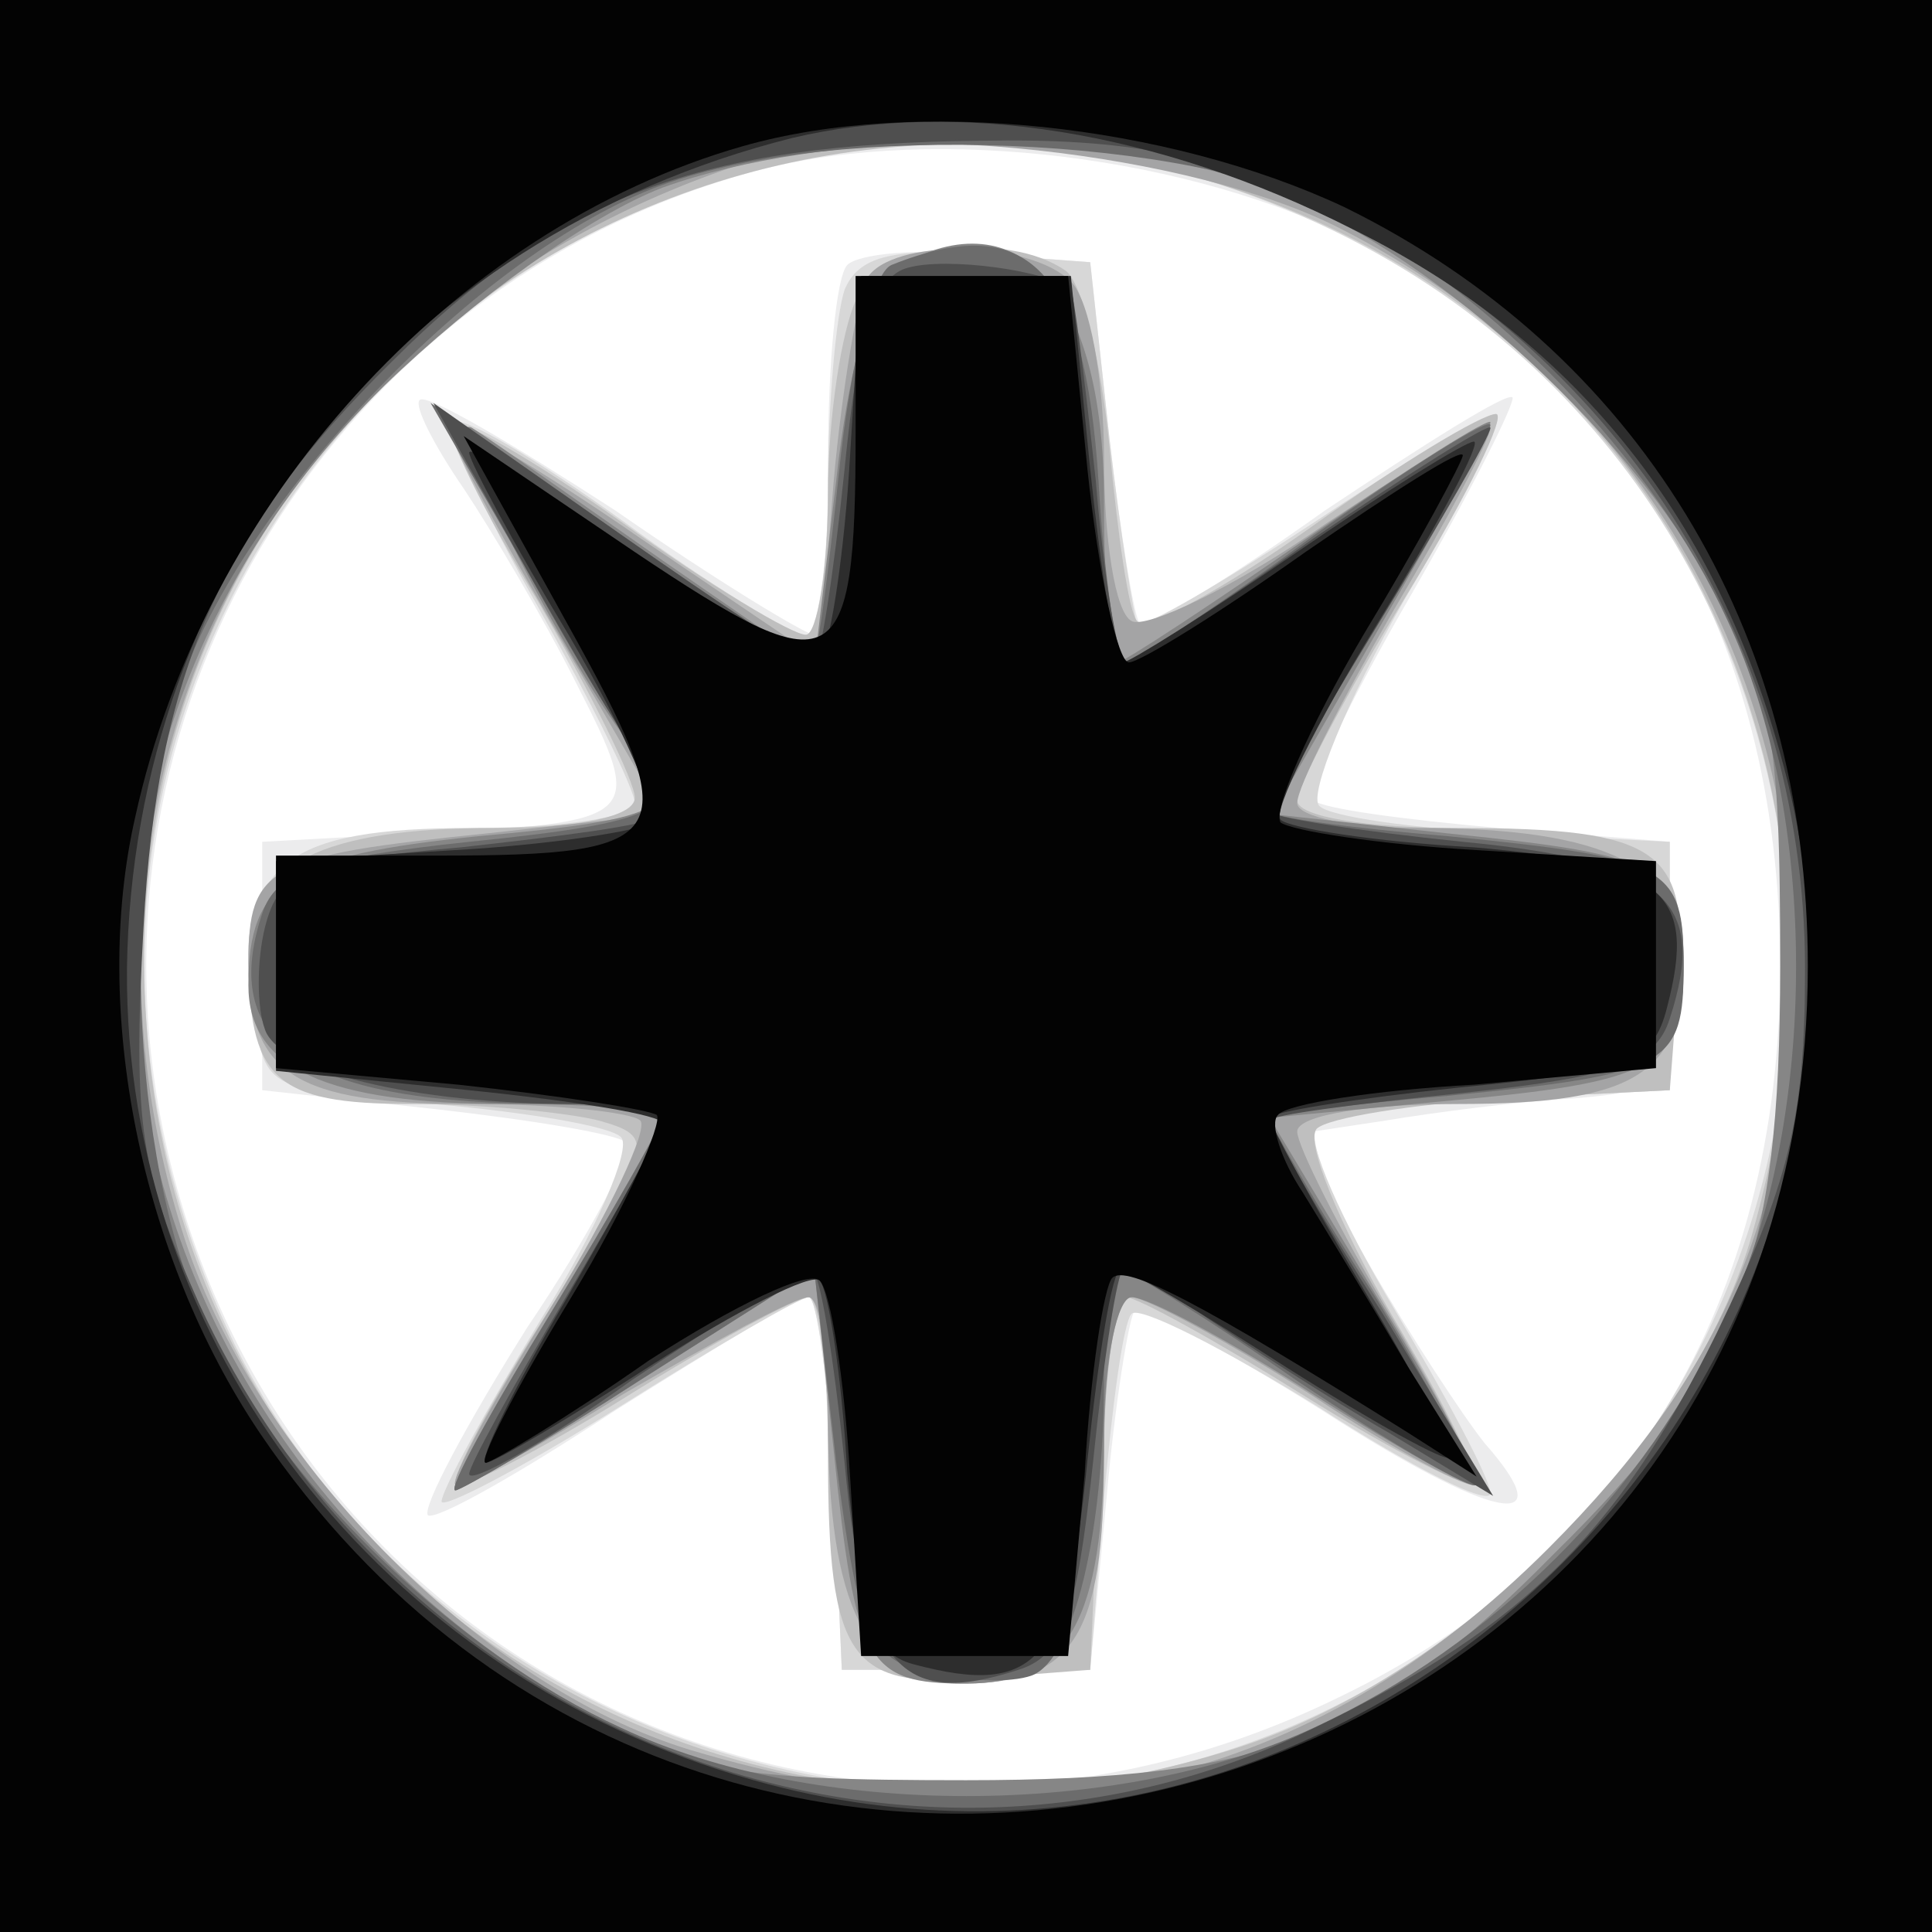
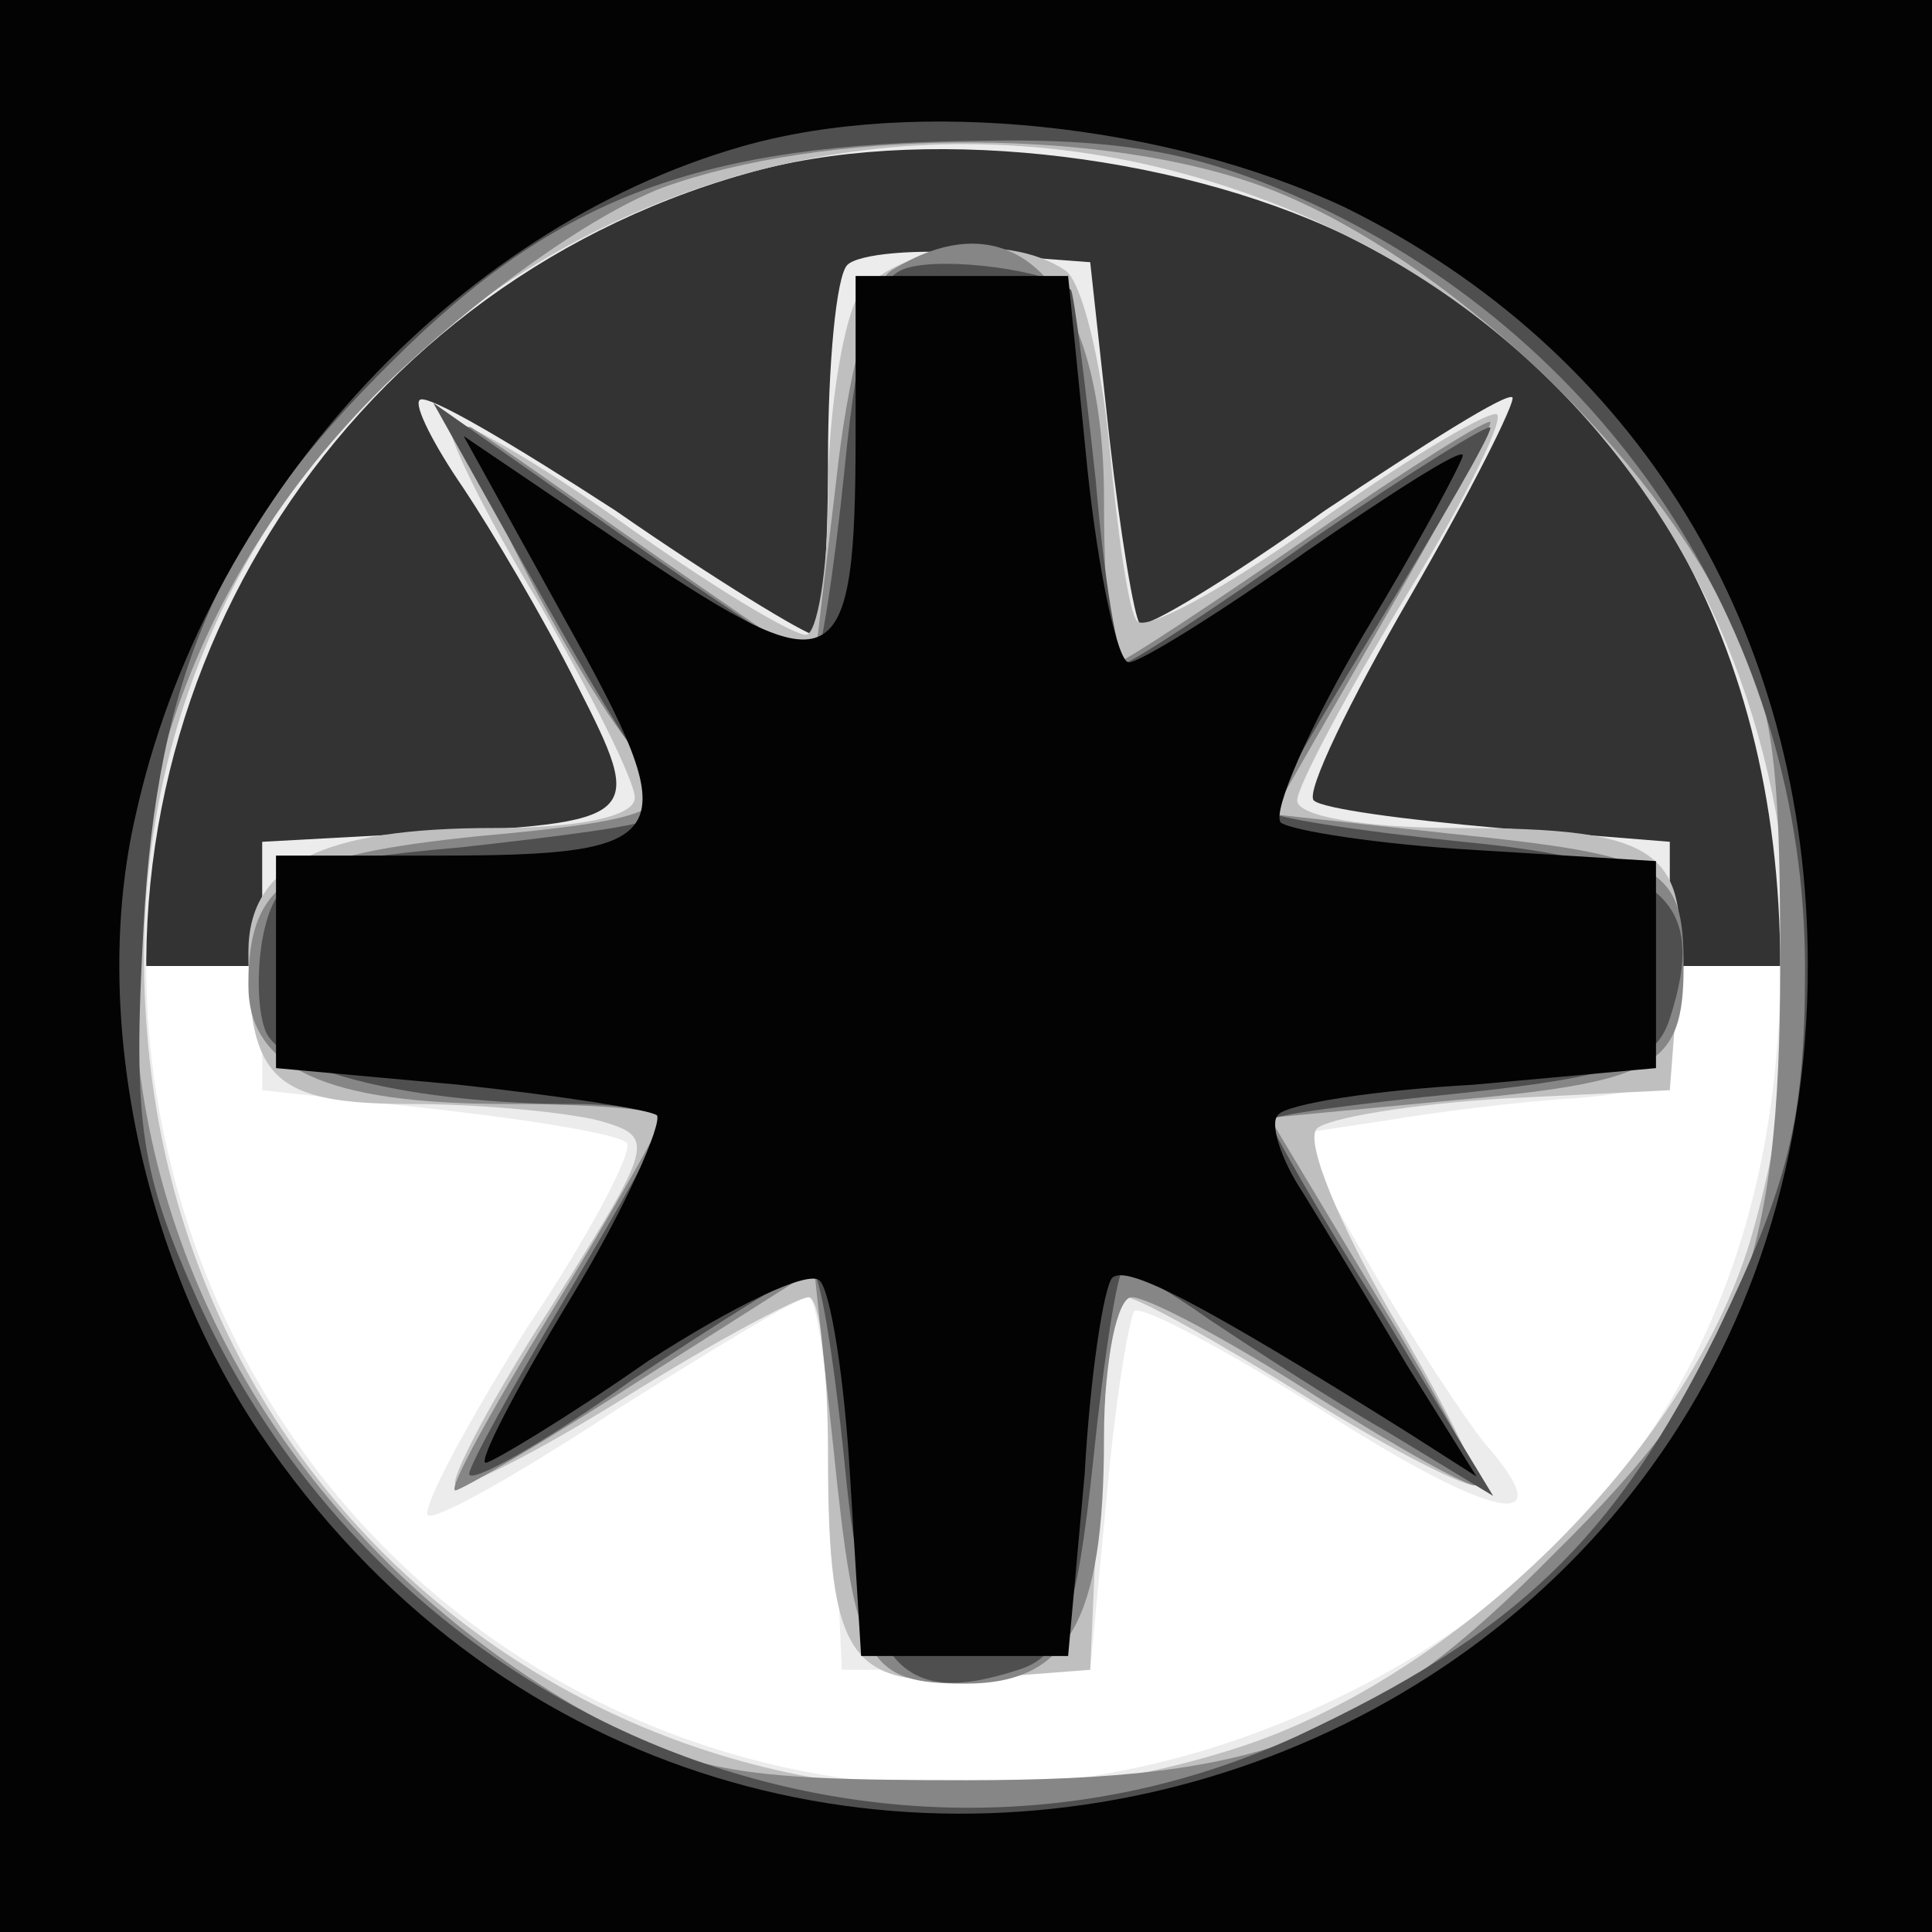
<svg xmlns="http://www.w3.org/2000/svg" width="70" height="70">
  <rect width="100%" height="100%" fill="#333333" stroke="none" />
  <g>
    <svg width="70" height="70" />
    <svg width="70" height="70" version="1.0" viewBox="0 0 70 70">
      <g fill="#fff" transform="matrix(.1 0 0 -.1 0 70)">
-         <path d="M0 350V0h700v700H0V350z" />
+         <path d="M0 350V0h700v700V350z" />
      </g>
    </svg>
    <svg width="70" height="70" version="1.0" viewBox="0 0 70 70">
      <g fill="#ececed" transform="matrix(.1 0 0 -.1 0 70)">
        <path d="M0 350V0h700v700H0V350zm487 265c102-50 158-144 158-265 0-122-56-215-160-265C303-4 95 99 58 296c-28 151 64 299 212 341 62 18 154 8 217-22zm-180-11c-4-4-7-36-7-71 0-34-2-63-5-63s-36 20-72 45c-37 24-69 43-71 40-2-2 5-16 16-32 10-15 29-47 41-71 25-49 24-50-59-54l-55-3v-90l64-7c35-4 65-9 68-12 3-2-13-33-36-67-22-35-38-65-36-68 3-2 33 15 68 38 35 22 66 41 70 41 3 0 7-30 9-67l3-68h90l6 63c3 34 8 64 10 67 3 2 33-14 68-36 62-40 88-45 59-12-8 10-27 39-42 65l-27 47 33 5c18 3 49 7 68 8 34 3 35 4 35 48v45l-62 5c-34 3-64 7-67 10s13 36 35 74 38 70 37 72c-2 2-32-17-68-41-35-25-65-43-67-41s-7 32-11 67l-7 64-40 3c-23 2-44 0-48-4z" />
      </g>
    </svg>
    <svg width="70" height="70" version="1.0" viewBox="0 0 70 70">
      <g fill="#d7d7d7" transform="matrix(.1 0 0 -.1 0 70)">
-         <path d="M0 350V0h700v700H0V350zm484 266c218-107 220-423 2-533C341 9 156 69 85 213-42 475 224 743 484 616zm-178-21c-3-9-6-41-6-71s-4-54-8-54c-5 0-35 18-66 41-32 23-59 39-62 36-2-2 11-32 31-67 19-34 35-66 35-71s-26-9-59-9c-68 0-84-13-79-62 3-33 3-33 65-38 34-3 64-8 68-12s-9-34-29-66c-20-33-36-62-36-66 0-3 29 12 64 34s66 40 69 40 7-30 9-67l3-68h90l5 62c3 34 7 64 10 67s34-13 68-34c34-22 62-36 62-31s-16 35-35 67-32 61-28 65c5 5 35 9 68 11l60 3v90l-60 3c-33 2-63 6-67 10s10 38 31 75c22 37 37 67 33 67s-34-18-67-40c-32-21-61-38-63-36-1 2-6 32-10 67l-7 64-41 3c-31 2-43-1-48-13z" />
-       </g>
+         </g>
    </svg>
    <svg width="70" height="70" version="1.0" viewBox="0 0 70 70">
      <g fill="#bfbfbf" transform="matrix(.1 0 0 -.1 0 70)">
        <path d="M0 350V0h700v700H0V350zm457 278c151-56 225-215 177-378-23-76-107-159-188-184C255 6 66 132 53 330 37 547 251 705 457 628zm-147-37c-5-11-10-42-10-70s-4-51-8-51c-5 0-35 18-67 41-31 22-59 38-62 36-2-3 12-32 32-65 19-33 35-65 35-71 0-7-21-11-51-11-62 0-89-13-89-45 0-46 9-55 59-55 25 0 56-3 68-6 21-6 20-8-17-67-22-34-37-63-35-65s30 12 62 32 62 36 66 36 7-26 7-57c0-75 8-85 56-81l39 3 3 68c2 37 6 67 10 67s33-16 65-36 60-34 62-32-12 30-31 62c-19 33-31 62-27 67 4 4 35 9 68 11l60 3 3 39c4 48-6 56-80 56-32 0-58 4-58 10 0 5 18 39 40 75s36 65 32 65c-5 0-35-18-67-41-31-22-60-38-63-34-3 3-7 31-10 63-3 31-10 60-16 64-22 15-65 8-76-11z" />
      </g>
    </svg>
    <svg width="70" height="70" version="1.0" viewBox="0 0 70 70">
      <g fill="#a4a4a5" transform="matrix(.1 0 0 -.1 0 70)">
-         <path d="M0 350V0h700v700H0V350zm486 267c102-52 164-153 164-267 0-87-25-147-89-211-86-86-188-110-311-73C174 89 91 173 66 254c-52 166 35 332 204 387 49 16 162 4 216-24zm-172-18c-3-6-9-40-12-74l-5-64-65 44c-36 25-67 43-69 41s15-34 37-72l40-69-64-7c-79-8-86-12-86-47 0-40 17-51 80-51 31 0 59-3 62-6s-11-33-32-67-37-63-35-65c1-2 29 13 61 33 33 19 62 35 67 35 4 0 7-20 7-44 0-68 14-96 48-96 41 0 52 17 52 82 0 32 4 58 10 58 5 0 35-16 66-36 30-20 57-34 59-32 2 1-12 29-31 61s-34 62-34 67c0 6 26 10 58 10 65 0 82 11 82 52 0 34-28 48-96 48-24 0-44 4-44 9 0 6 16 37 35 70 19 32 35 62 35 66 0 3-27-13-60-35-33-23-65-38-70-35-6 3-10 30-10 59 0 28-5 57-12 64-15 15-65 16-74 1z" />
-       </g>
+         </g>
    </svg>
    <svg width="70" height="70" version="1.0" viewBox="0 0 70 70">
      <g fill="#868686" transform="matrix(.1 0 0 -.1 0 70)">
        <path d="M0 350V0h700v700H0V350zm453 284c57-19 129-81 165-142 24-42 27-56 27-142 0-108-15-147-82-213-66-67-105-82-213-82-86 0-100 3-142 27C27 189-6 417 139 560c33 32 75 62 101 72 58 21 154 22 213 2zm-130-32c-7-4-16-38-20-76l-8-67-55 38c-30 21-61 43-69 48-13 7 40-97 61-119 16-19 7-23-59-29-68-7-83-16-83-54 0-30 28-43 94-43 31 0 56-2 56-5 0-2-18-34-40-70s-38-65-35-65c2 0 33 18 67 40l63 40 7-65c8-78 12-85 48-85 37 0 50 23 50 89 0 29 5 51 10 51 6 0 36-16 67-36 30-19 57-34 58-32 2 2-14 32-36 68l-39 65 63 6c77 7 87 12 87 49 0 36-7 40-85 48l-64 7 39 68c22 38 40 71 40 74 0 2-29-16-65-41s-68-46-70-46c-3 0-5 27-5 59 0 77-32 111-77 83z" />
      </g>
    </svg>
    <svg width="70" height="70" version="1.0" viewBox="0 0 70 70">
      <g fill="#6c6c6c" transform="matrix(.1 0 0 -.1 0 70)">
-         <path d="M0 350V0h700v700H0V350zm485 273c56-30 114-89 141-148 33-70 33-180 0-251-30-65-85-120-150-150-71-33-181-33-251 0-59 27-119 85-148 141-29 57-35 167-12 236 23 68 109 158 175 182 63 23 191 18 245-10zm-162-19c-7-3-15-36-19-75-4-38-8-69-10-69s-33 21-70 47l-68 47 34-59c18-33 37-64 42-69 16-19 7-24-62-31-56-6-70-11-75-26-16-48 16-69 106-69 22 0 39-2 39-5 0-2-18-34-40-70s-38-65-35-65c2 0 33 18 67 40l63 40 8-70c8-62 12-71 33-76 13-3 30-4 38-1 15 6 26 51 26 108 0 22 2 39 6 39 3 0 32-18 65-41 33-22 62-39 64-37 1 1-15 32-36 67-22 34-39 64-39 66 0 1 29 5 65 8 80 8 85 11 85 47s-5 39-85 47c-36 3-65 7-65 9s18 33 40 69 40 68 40 71-29-15-64-40c-35-26-66-46-69-46-2 0-7 30-9 66-5 76-25 98-75 78z" />
-       </g>
+         </g>
    </svg>
    <svg width="70" height="70" version="1.0" viewBox="0 0 70 70">
      <g fill="#4f4f4f" transform="matrix(.1 0 0 -.1 0 70)">
        <path d="M0 350V0h700v700H0V350zm476 276c109-51 178-158 178-277 0-55-6-78-32-132-37-75-73-109-152-146C322 3 143 73 72 228c-21 47-24 64-20 136 5 92 28 144 90 205 60 60 112 79 213 80 54 1 82-5 121-23zm-147-23c-12-3-18-22-23-73-4-39-9-70-11-70s-34 21-71 47l-67 47 28-50c15-27 34-60 42-72 8-13 13-26 10-28-2-3-34-7-70-11-57-5-66-9-71-29-3-12-3-29 0-37 5-15 54-27 112-27 17 0 32-3 32-6 0-4-16-32-35-64s-35-61-35-64c0-4 27 11 59 34 33 22 62 40 65 40s8-31 12-70c7-74 20-89 63-75 16 5 21 19 27 75 4 39 9 70 11 70 3 0 17-8 31-18 15-10 44-29 65-41l38-23-40 66c-23 36-41 68-41 70s31 6 70 10c56 6 70 11 75 27 14 43-2 57-75 64-39 4-70 9-70 11s18 33 40 69 40 67 40 70c0 2-29-16-64-40-35-25-66-45-68-45-3 0-8 30-11 66-4 37-8 68-9 69-8 7-45 12-59 8z" />
      </g>
    </svg>
    <svg width="70" height="70" version="1.0" viewBox="0 0 70 70">
      <g fill="#2d2d2d" transform="matrix(.1 0 0 -.1 0 70)">
-         <path d="M0 350V0h700v700H0V350zm490 267c79-39 131-103 155-190C708 204 496-8 273 55 138 93 45 213 46 349c2 145 98 265 241 301 59 14 132 3 203-33zm-182-82c-2-35-7-67-10-71-4-3-34 13-67 35-34 23-61 40-61 37s16-33 36-66c20-34 33-64 30-68-4-3-36-8-71-10l-65-4v-76l70-7c39-4 70-9 70-12 0-2-16-31-35-64-19-32-32-59-29-59s30 16 61 36c30 19 57 33 60 30s8-34 10-70c5-52 9-65 24-69 45-12 56 1 63 74 4 38 9 69 12 69s30-16 61-36c30-19 57-34 58-32 2 2-12 29-31 61s-34 60-34 62 31 7 69 11c61 6 70 9 75 29 11 42-1 52-70 58-36 2-67 7-70 10s13 35 35 71 38 66 35 66-32-18-64-40-61-40-63-40c-3 0-8 32-12 70l-7 70h-76l-4-65z" />
-       </g>
+         </g>
    </svg>
    <svg width="70" height="70" version="1.0" viewBox="0 0 70 70">
      <g fill="#030303" transform="matrix(.1 0 0 -.1 0 70)">
        <path d="M0 350V0h700v700H0V350zm487 275c106-52 168-153 168-275C655 45 265-72 94 181c-43 64-61 153-45 223 25 114 115 213 220 243 63 18 154 8 218-22zm-177-82c0-89-7-92-80-43l-62 42 37-67c44-79 41-85-47-85h-58v-77l66-6c37-4 69-9 72-11 2-3-11-33-31-66s-34-60-31-60c2 0 29 16 59 37 31 20 58 33 62 29s9-36 11-71l4-65h75l6 66c2 36 7 68 10 71 5 5 32-9 107-56l25-16-25 40c-13 22-30 50-38 63-8 12-12 25-9 28 3 4 35 9 71 11l66 6v75l-65 4c-35 2-67 7-71 10-3 4 10 34 30 68 20 33 36 63 36 65 0 3-25-13-57-35-31-22-60-40-64-40s-11 32-15 70l-7 70h-77v-57z" />
      </g>
    </svg>
  </g>
</svg>